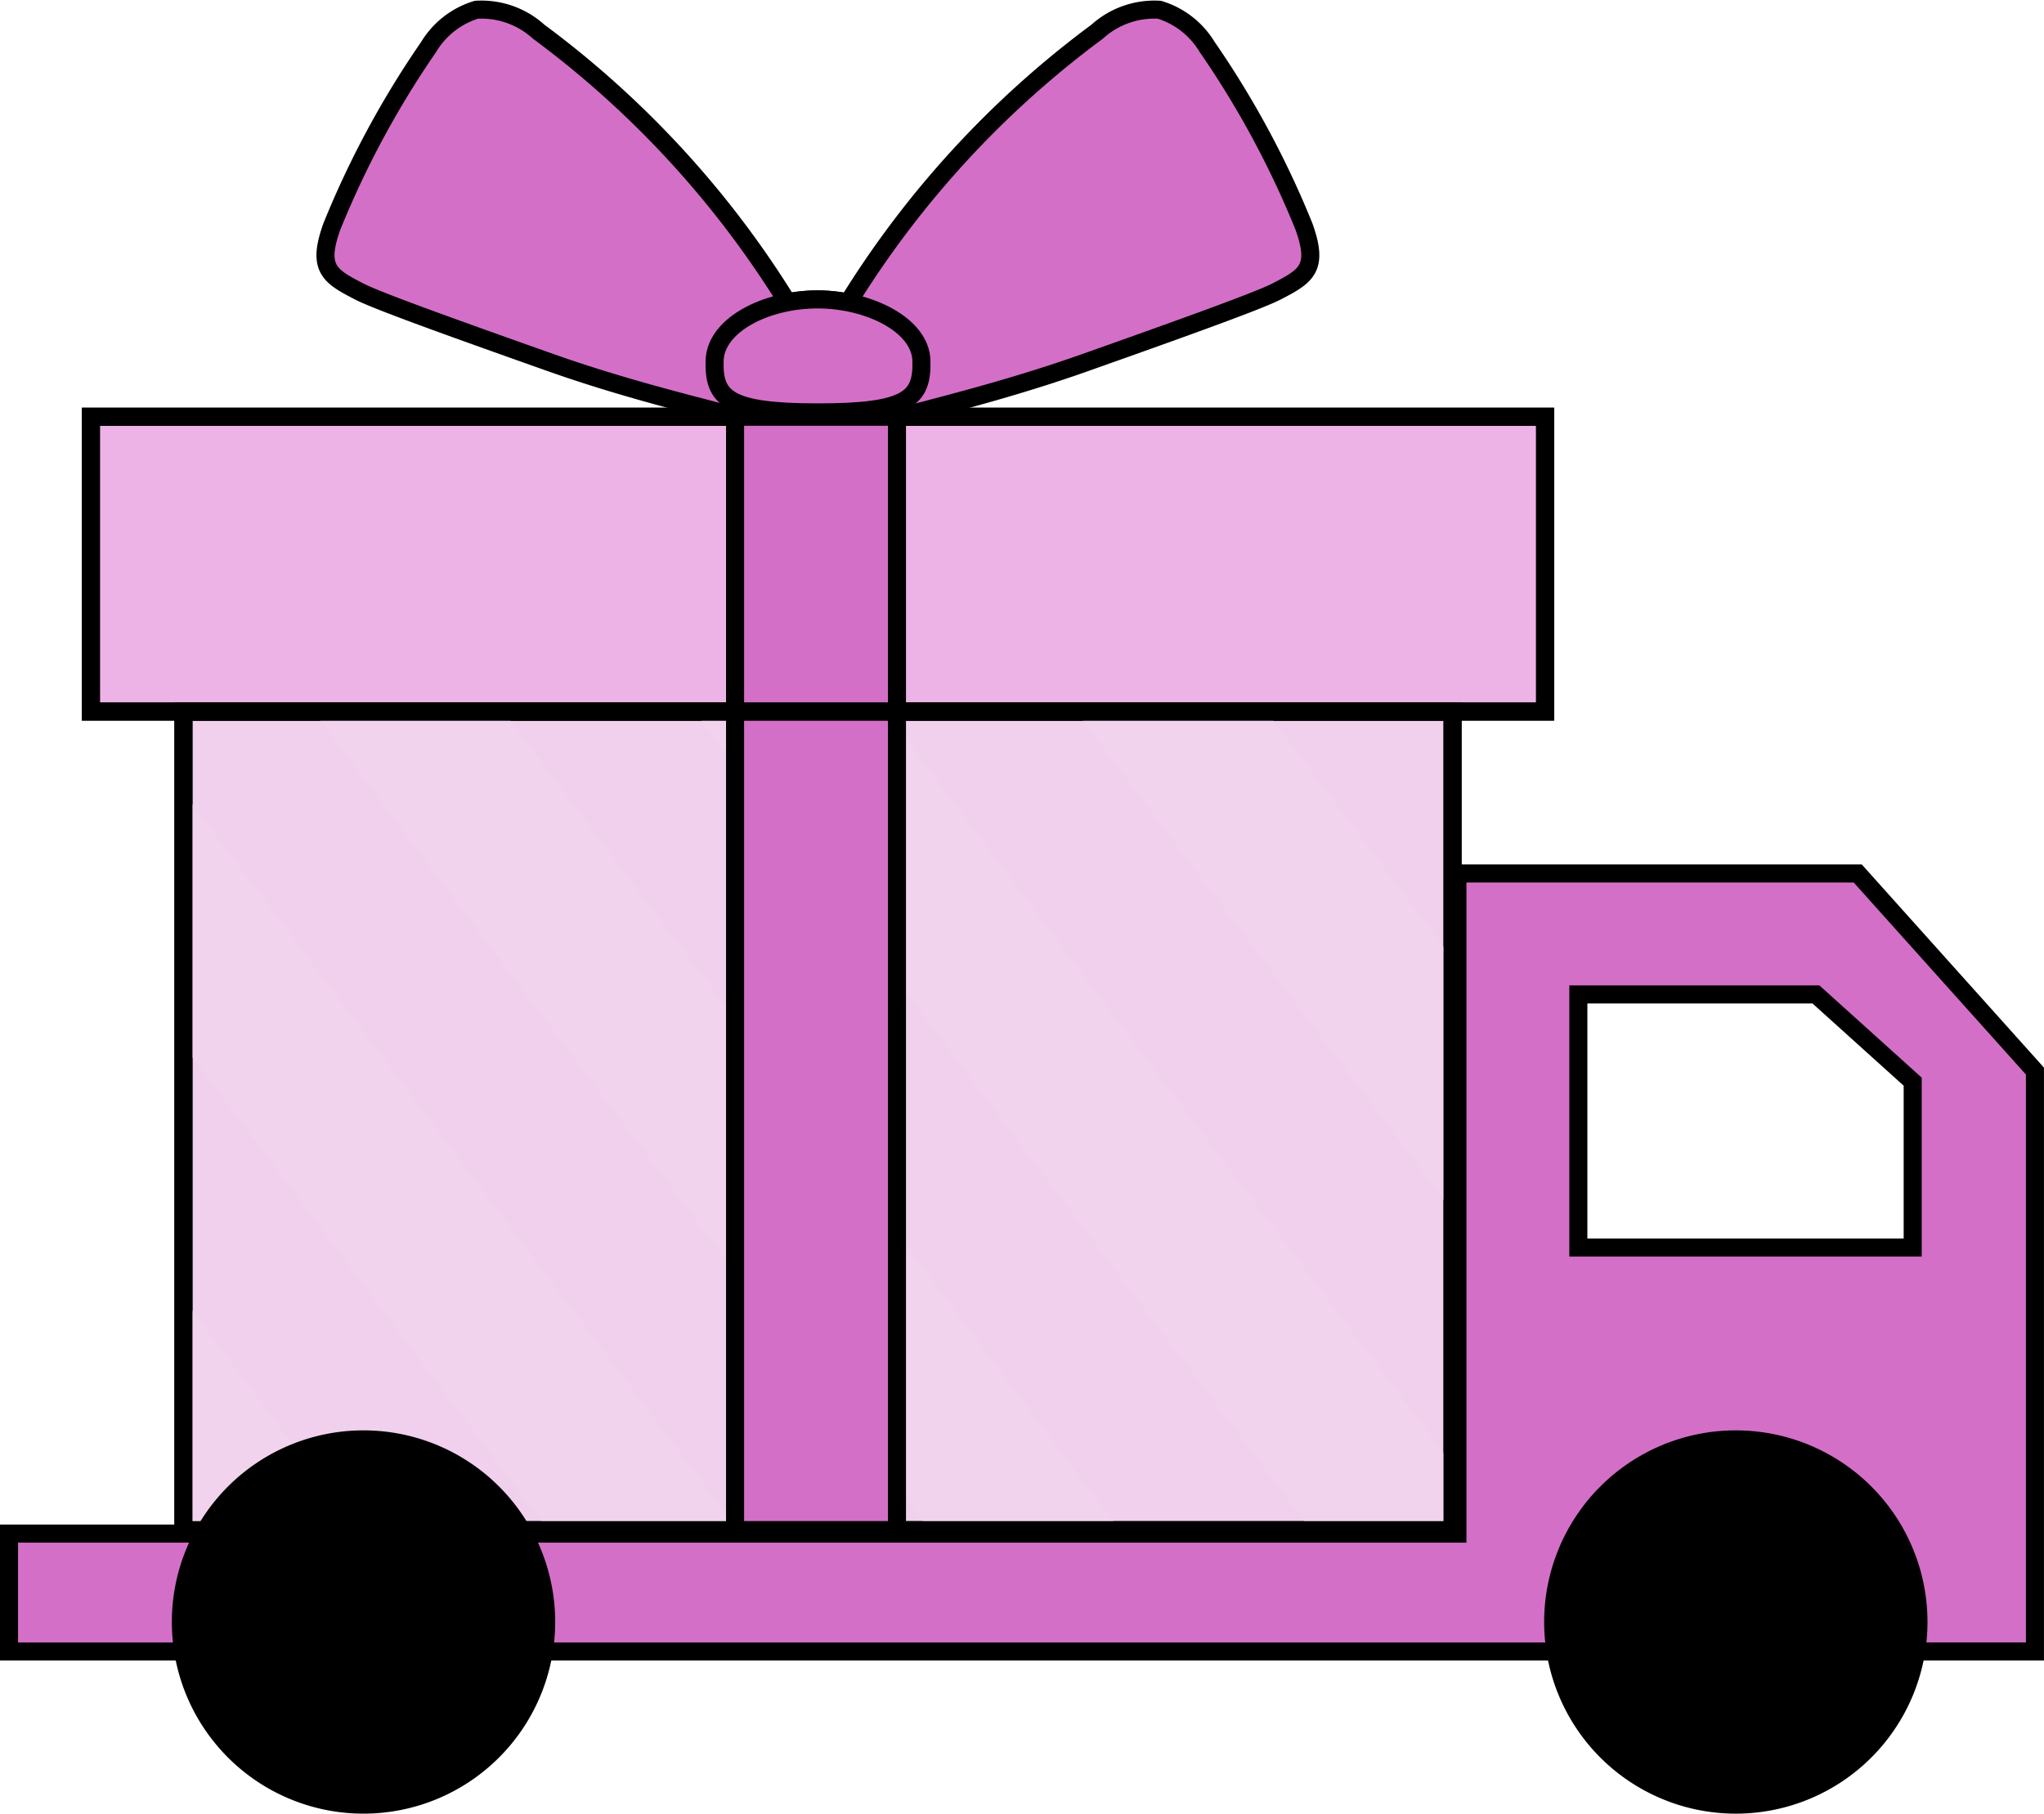
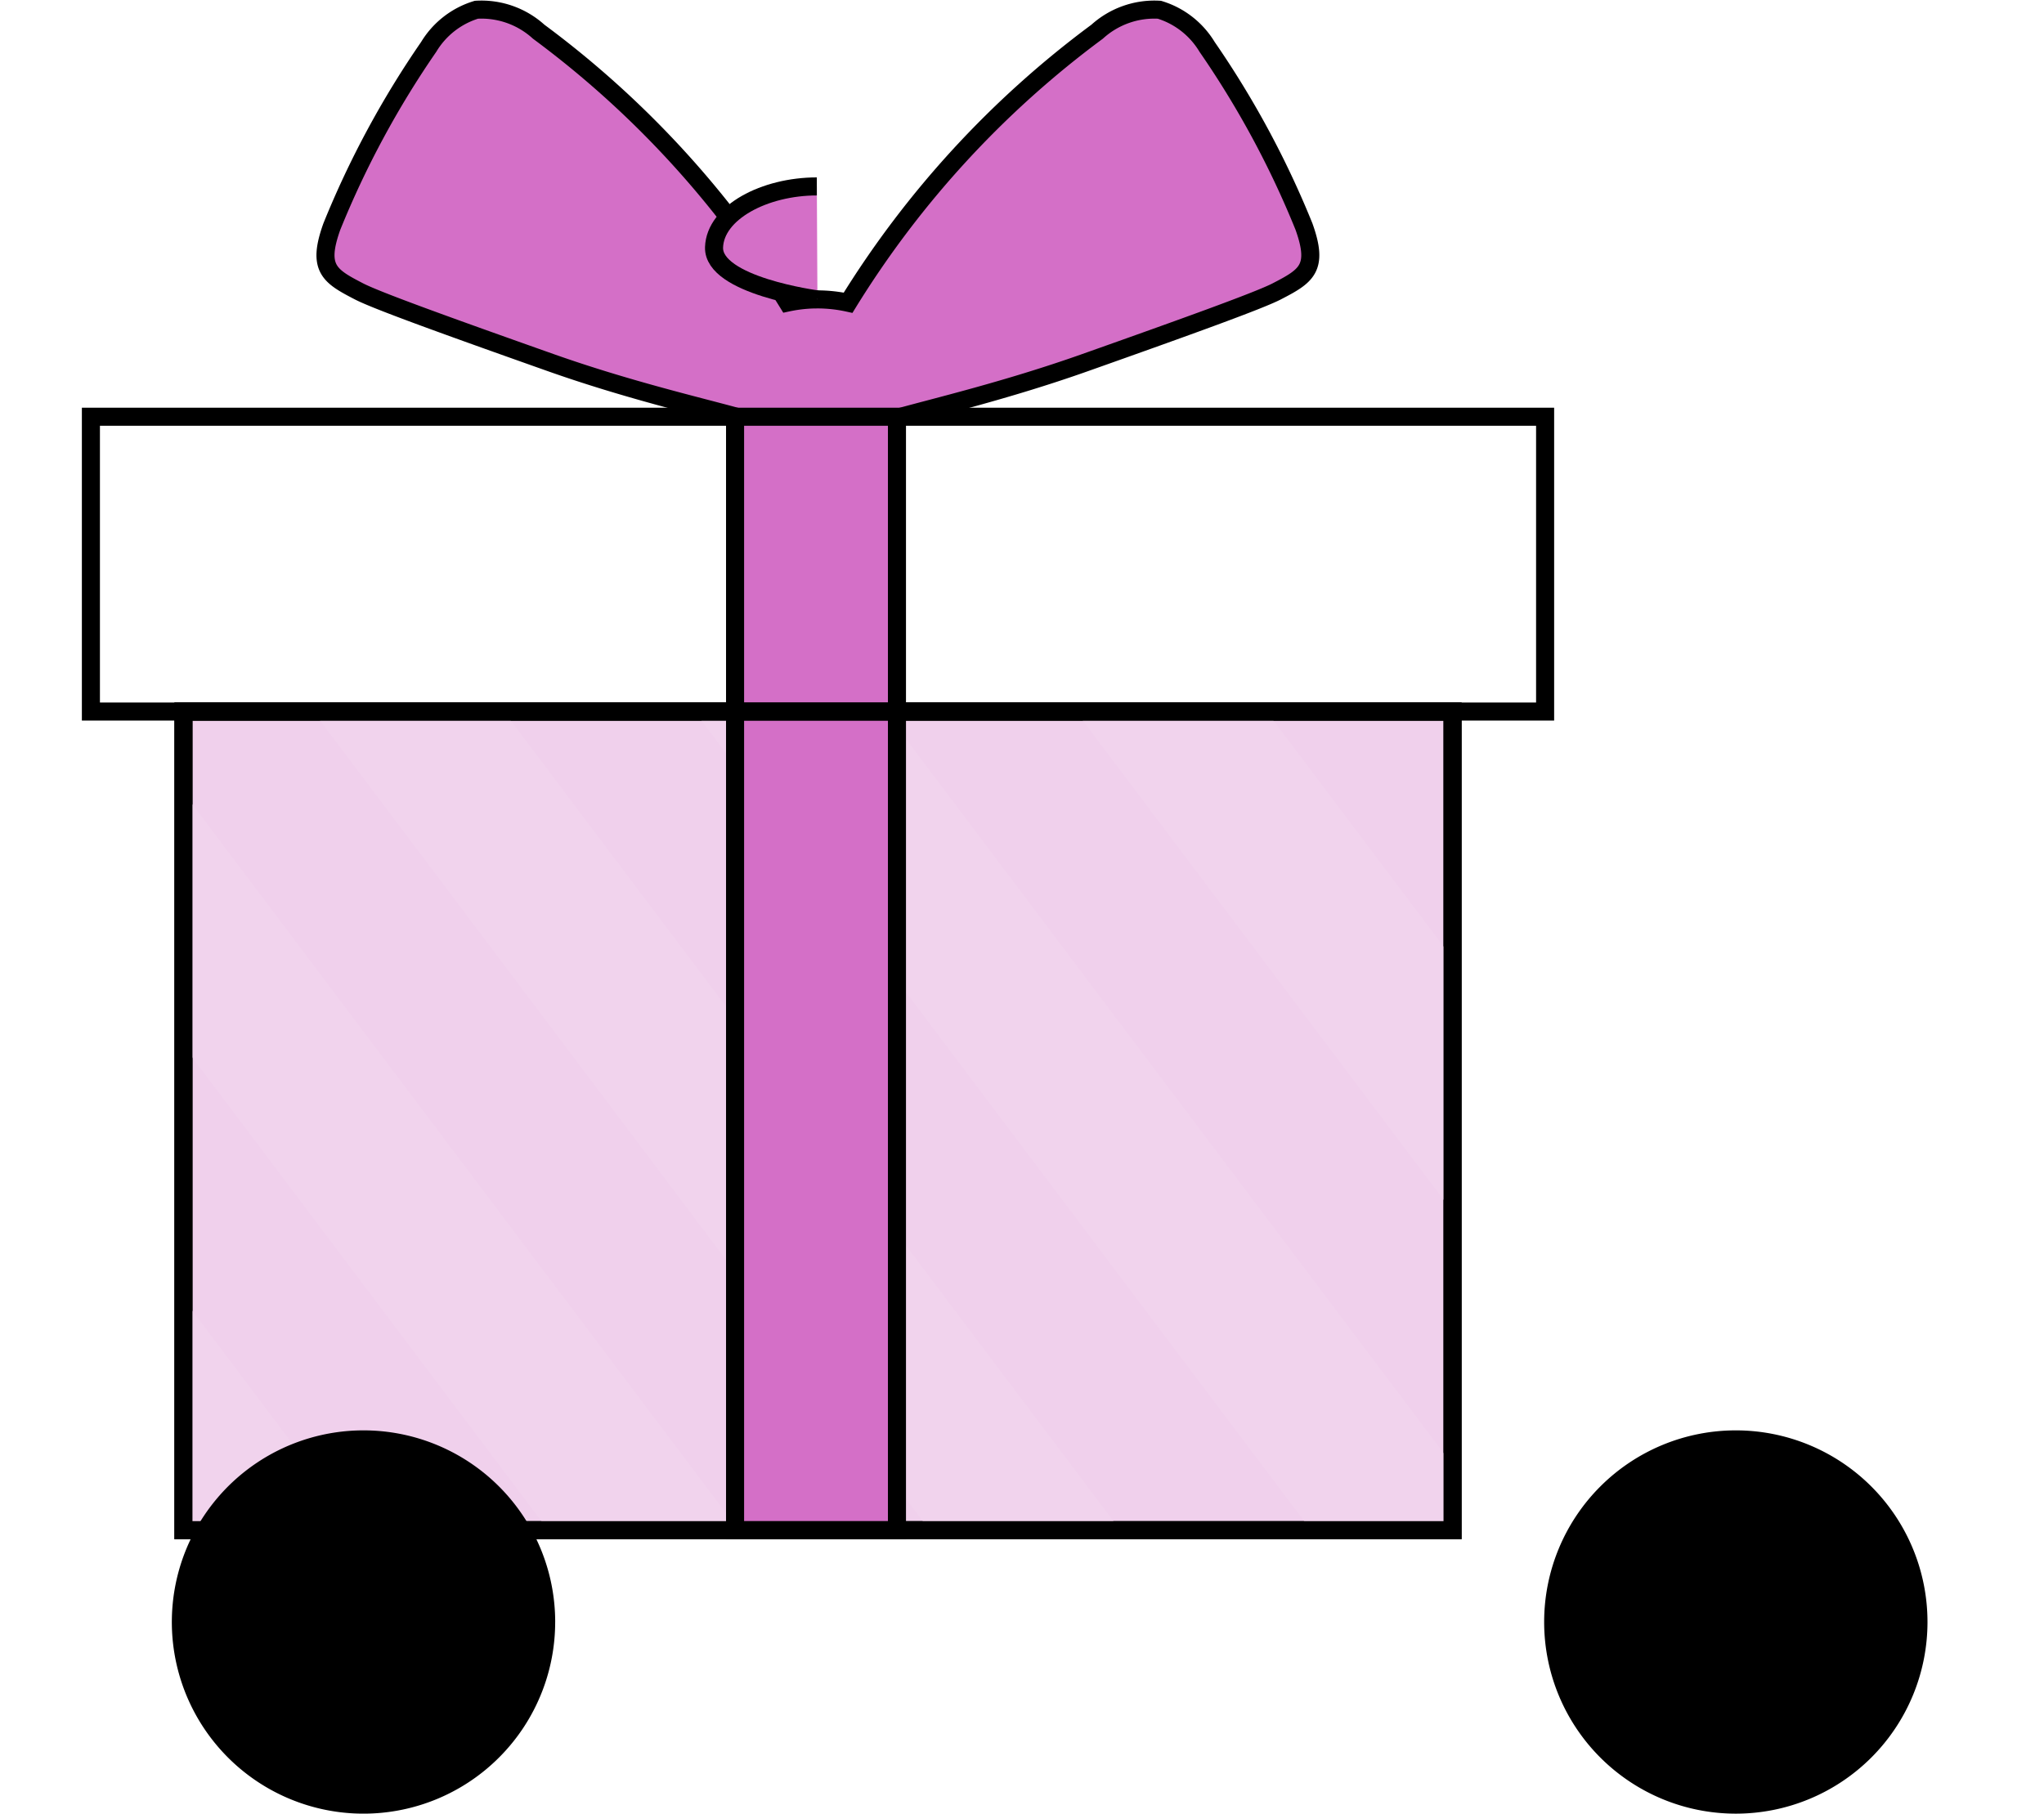
<svg xmlns="http://www.w3.org/2000/svg" width="113.191" height="100.449" viewBox="0 0 113.191 100.449">
  <g id="グループ_17726" data-name="グループ 17726" transform="translate(0.438 -4.486)">
    <g id="グループ_17681" data-name="グループ 17681">
      <g id="グループ_17683" data-name="グループ 17683">
-         <path id="前面オブジェクトで型抜き_7" data-name="前面オブジェクトで型抜き 7" d="M-8165.659-2794.907h-86.215v-6.53h80.209V-2838h22.167l9.814,10.945v32.146h-7.155c-1.84-4.157-5.445-6.739-9.41-6.739s-7.574,2.582-9.411,6.739Zm.69-36.393v14.02h18.516v-9.187l-5.359-4.833Z" transform="translate(8251.935 2890.862)" fill="#d46fc7" stroke="#000" stroke-miterlimit="10" stroke-width="1" />
-       </g>
+         </g>
      <g id="グループ_17684" data-name="グループ 17684" transform="translate(4.596 4.981)">
        <path id="パス_847" data-name="パス 847" d="M0,0H70.28V45.339H0Z" transform="translate(5.125 38.914)" fill="#f0d0ec" stroke="#000" stroke-width="1" />
-         <rect id="長方形_816" data-name="長方形 816" width="80.53" height="16.328" transform="translate(0 22.586)" fill="#edb3e6" stroke="#000" stroke-width="1" />
        <path id="パス_839" data-name="パス 839" d="M419.754,458.348h-9.64V445.542Z" transform="translate(-404.989 -374.095)" fill="#f1d3ed" />
        <path id="パス_840" data-name="パス 840" d="M42.516,242.669l10.293,13.675v14.028l-20.853-27.7Z" transform="translate(22.596 -203.755)" fill="#f1d3ed" />
        <path id="パス_841" data-name="パス 841" d="M42.515,242.669,73.928,284.4v3.607H66.084L31.956,242.669Z" transform="translate(1.478 -203.755)" fill="#f1d3ed" />
        <path id="パス_842" data-name="パス 842" d="M309.175,311.445h-10.56l-20.2-26.835V270.582Z" transform="translate(-273.292 -227.191)" fill="#f1d3ed" />
        <path id="パス_843" data-name="パス 843" d="M157.281,242.669l34.128,45.339H180.849l-34.128-45.339Z" transform="translate(-134.407 -203.755)" fill="#f1d3ed" />
        <g id="グループ_17664" data-name="グループ 17664" transform="translate(12.991 0.001)">
          <path id="合体_10" data-name="合体 10" d="M22.681,84.256V22.563c-2.2-.6-6.026-1.5-10.149-2.954-5.891-2.085-9.68-3.456-10.662-3.959C.226,14.8-.483,14.381.351,12.054A51.5,51.5,0,0,1,5.716,2.1,4.663,4.663,0,0,1,8.356.044a4.716,4.716,0,0,1,3.451,1.217,53.787,53.787,0,0,1,13.784,15,7.875,7.875,0,0,1,1.65-.175,7.955,7.955,0,0,1,1.7.185A53.776,53.776,0,0,1,42.73,1.261,4.715,4.715,0,0,1,46.18.044,4.662,4.662,0,0,1,48.82,2.1a51.44,51.44,0,0,1,5.364,9.949c.835,2.327.126,2.748-1.52,3.6-.978.5-4.77,1.874-10.659,3.959-4.283,1.514-8.21,2.441-10.359,3.039V84.256Z" transform="translate(0 0)" fill="#d46fc7" stroke="#000" stroke-miterlimit="10" stroke-width="1" />
-           <path id="パス_849" data-name="パス 849" d="M221.064,100.3c2.895,0,5.692,1.436,5.757,3.369.072,2.129-.757,2.889-5.724,2.889s-5.8-.76-5.725-2.889c.066-1.934,2.8-3.369,5.692-3.369" transform="translate(-193.822 -84.213)" fill="#d46fc7" stroke="#000" stroke-miterlimit="10" stroke-width="1" />
+           <path id="パス_849" data-name="パス 849" d="M221.064,100.3s-5.8-.76-5.725-2.889c.066-1.934,2.8-3.369,5.692-3.369" transform="translate(-193.822 -84.213)" fill="#d46fc7" stroke="#000" stroke-miterlimit="10" stroke-width="1" />
        </g>
        <path id="パス_848" data-name="パス 848" d="M0,0H70.28V45.339H0Z" transform="translate(5.124 38.914)" fill="none" stroke="#000" stroke-width="1" />
        <rect id="長方形_819" data-name="長方形 819" width="80.53" height="16.328" transform="translate(0 22.586)" fill="none" stroke="#000" stroke-width="1" />
      </g>
      <path id="パス_865" data-name="パス 865" d="M59.013,358.973A10.614,10.614,0,1,1,48.4,348.359a10.614,10.614,0,0,1,10.614,10.614" transform="translate(-28.707 -264.652)" />
      <path id="パス_866" data-name="パス 866" d="M375.272,358.973a10.614,10.614,0,1,1-10.614-10.614,10.614,10.614,0,0,1,10.614,10.614" transform="translate(-268.971 -264.652)" />
    </g>
  </g>
</svg>